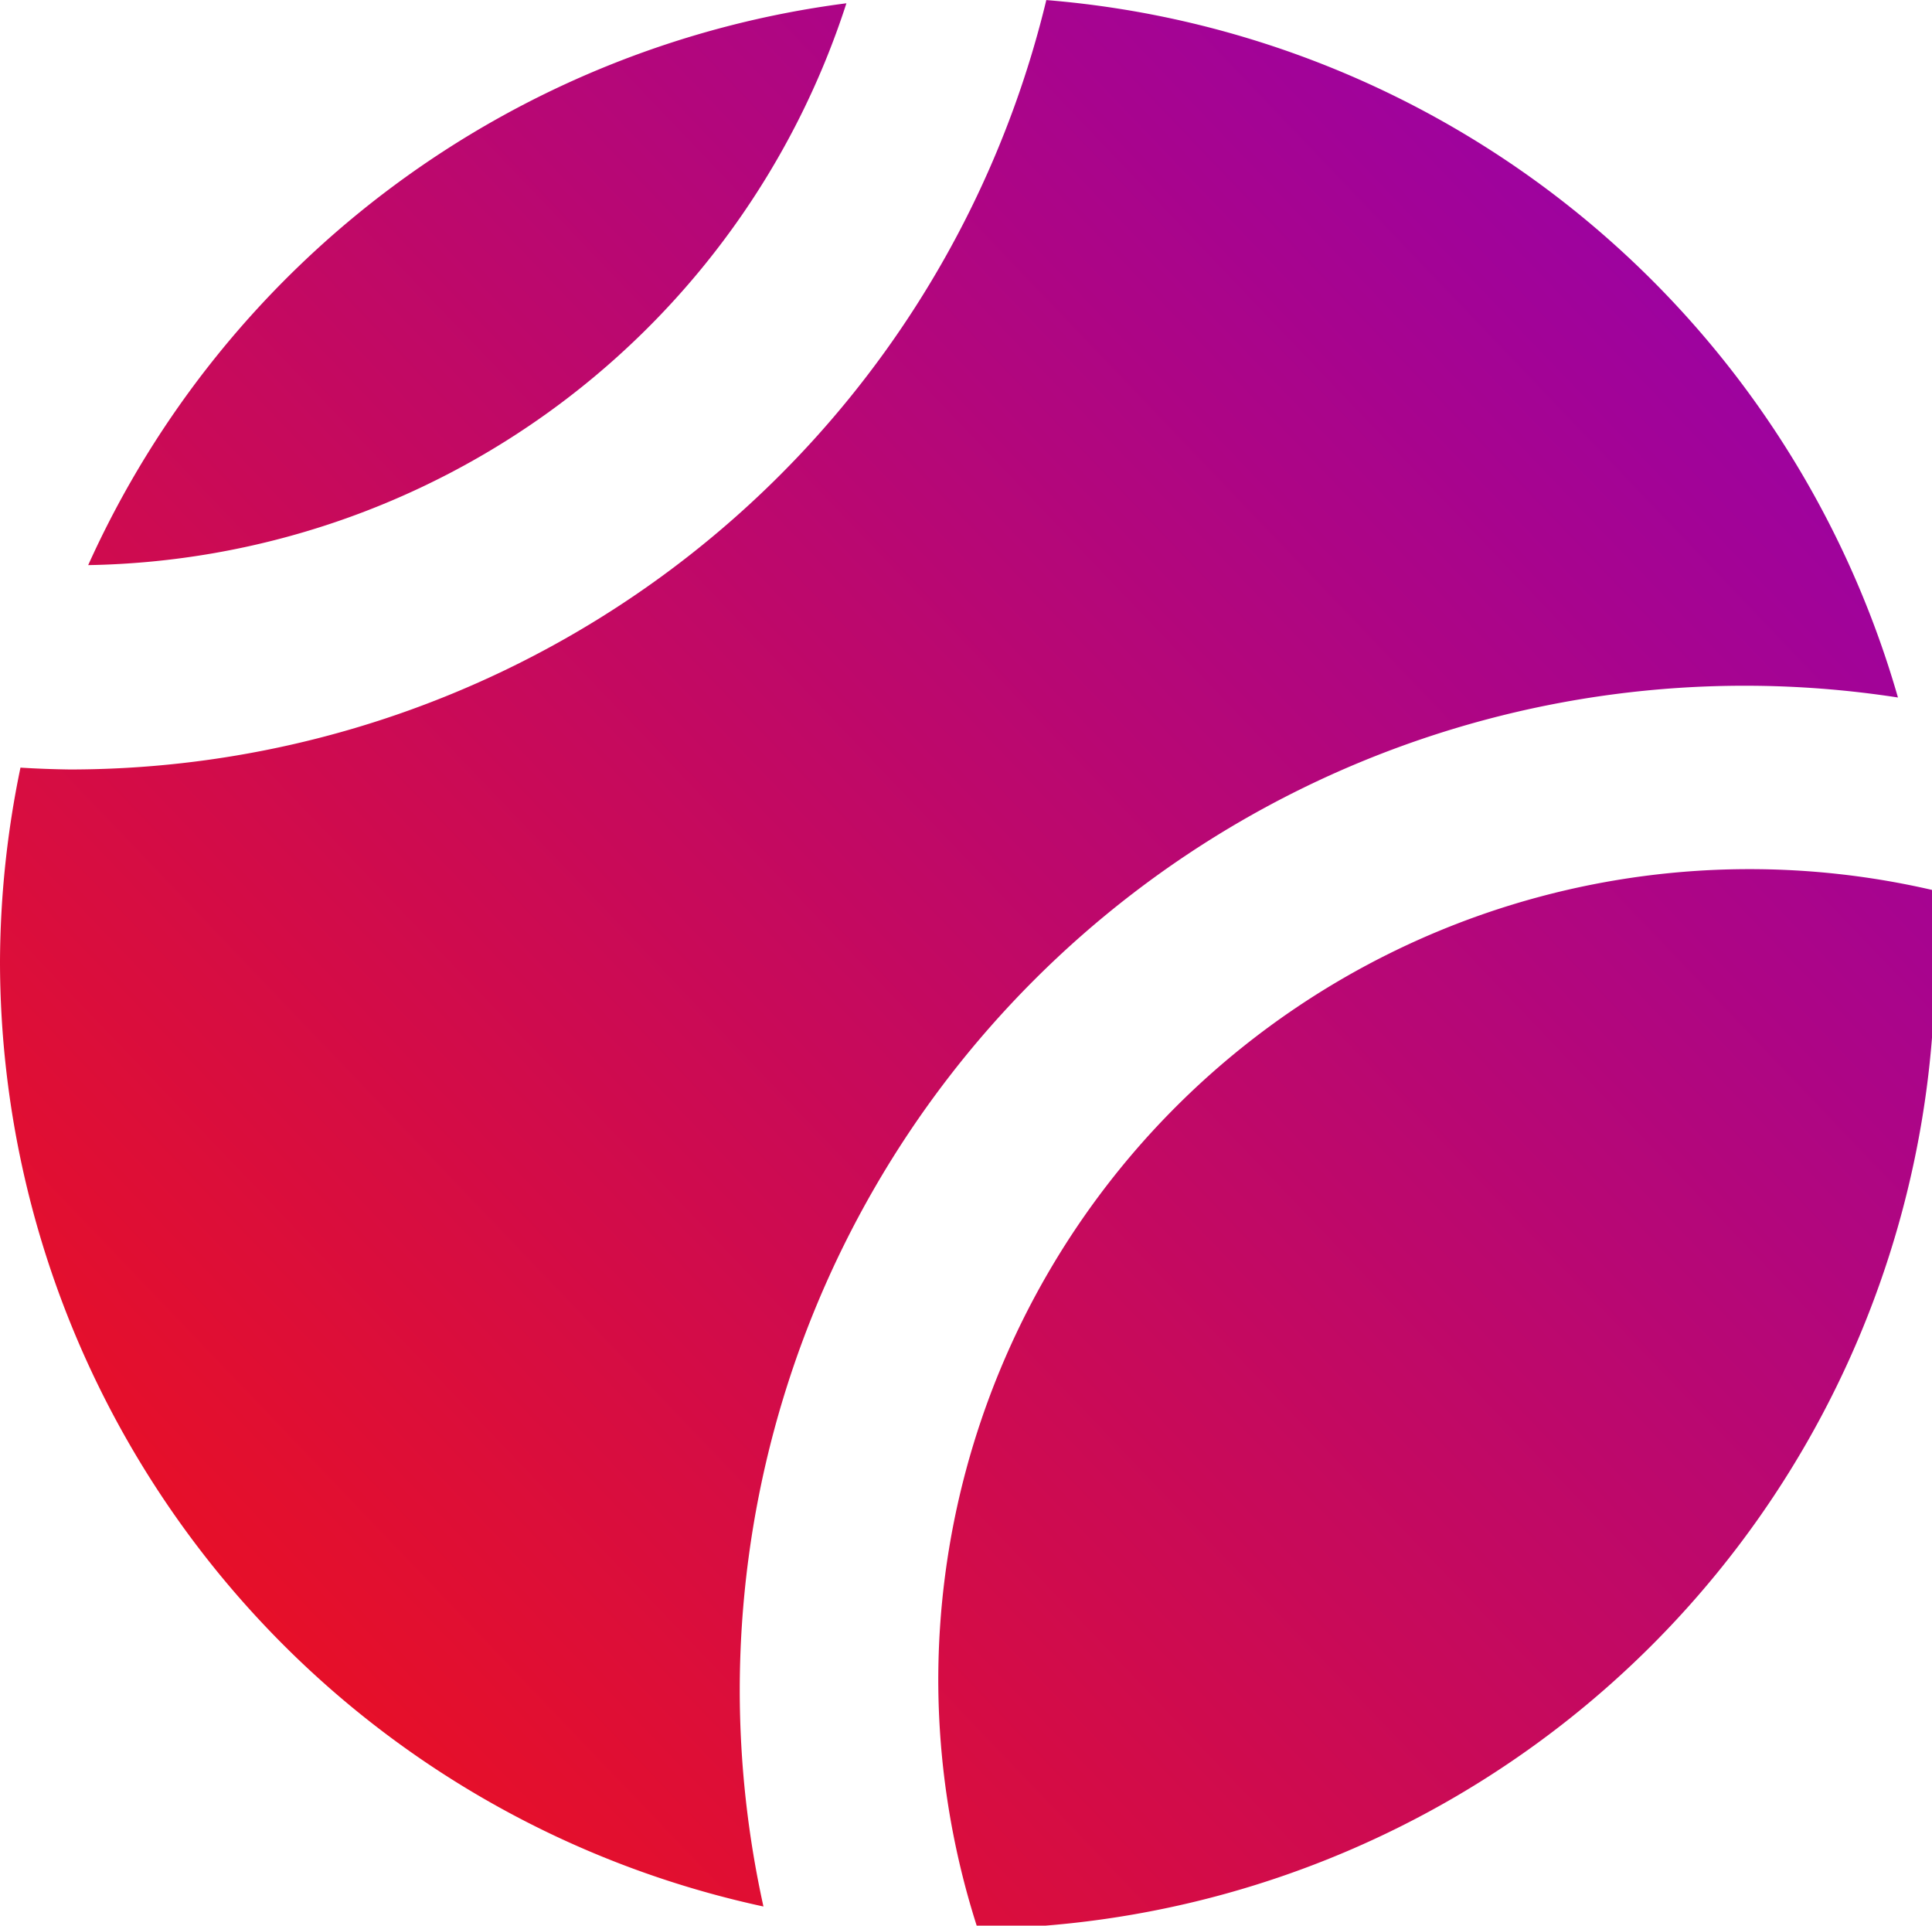
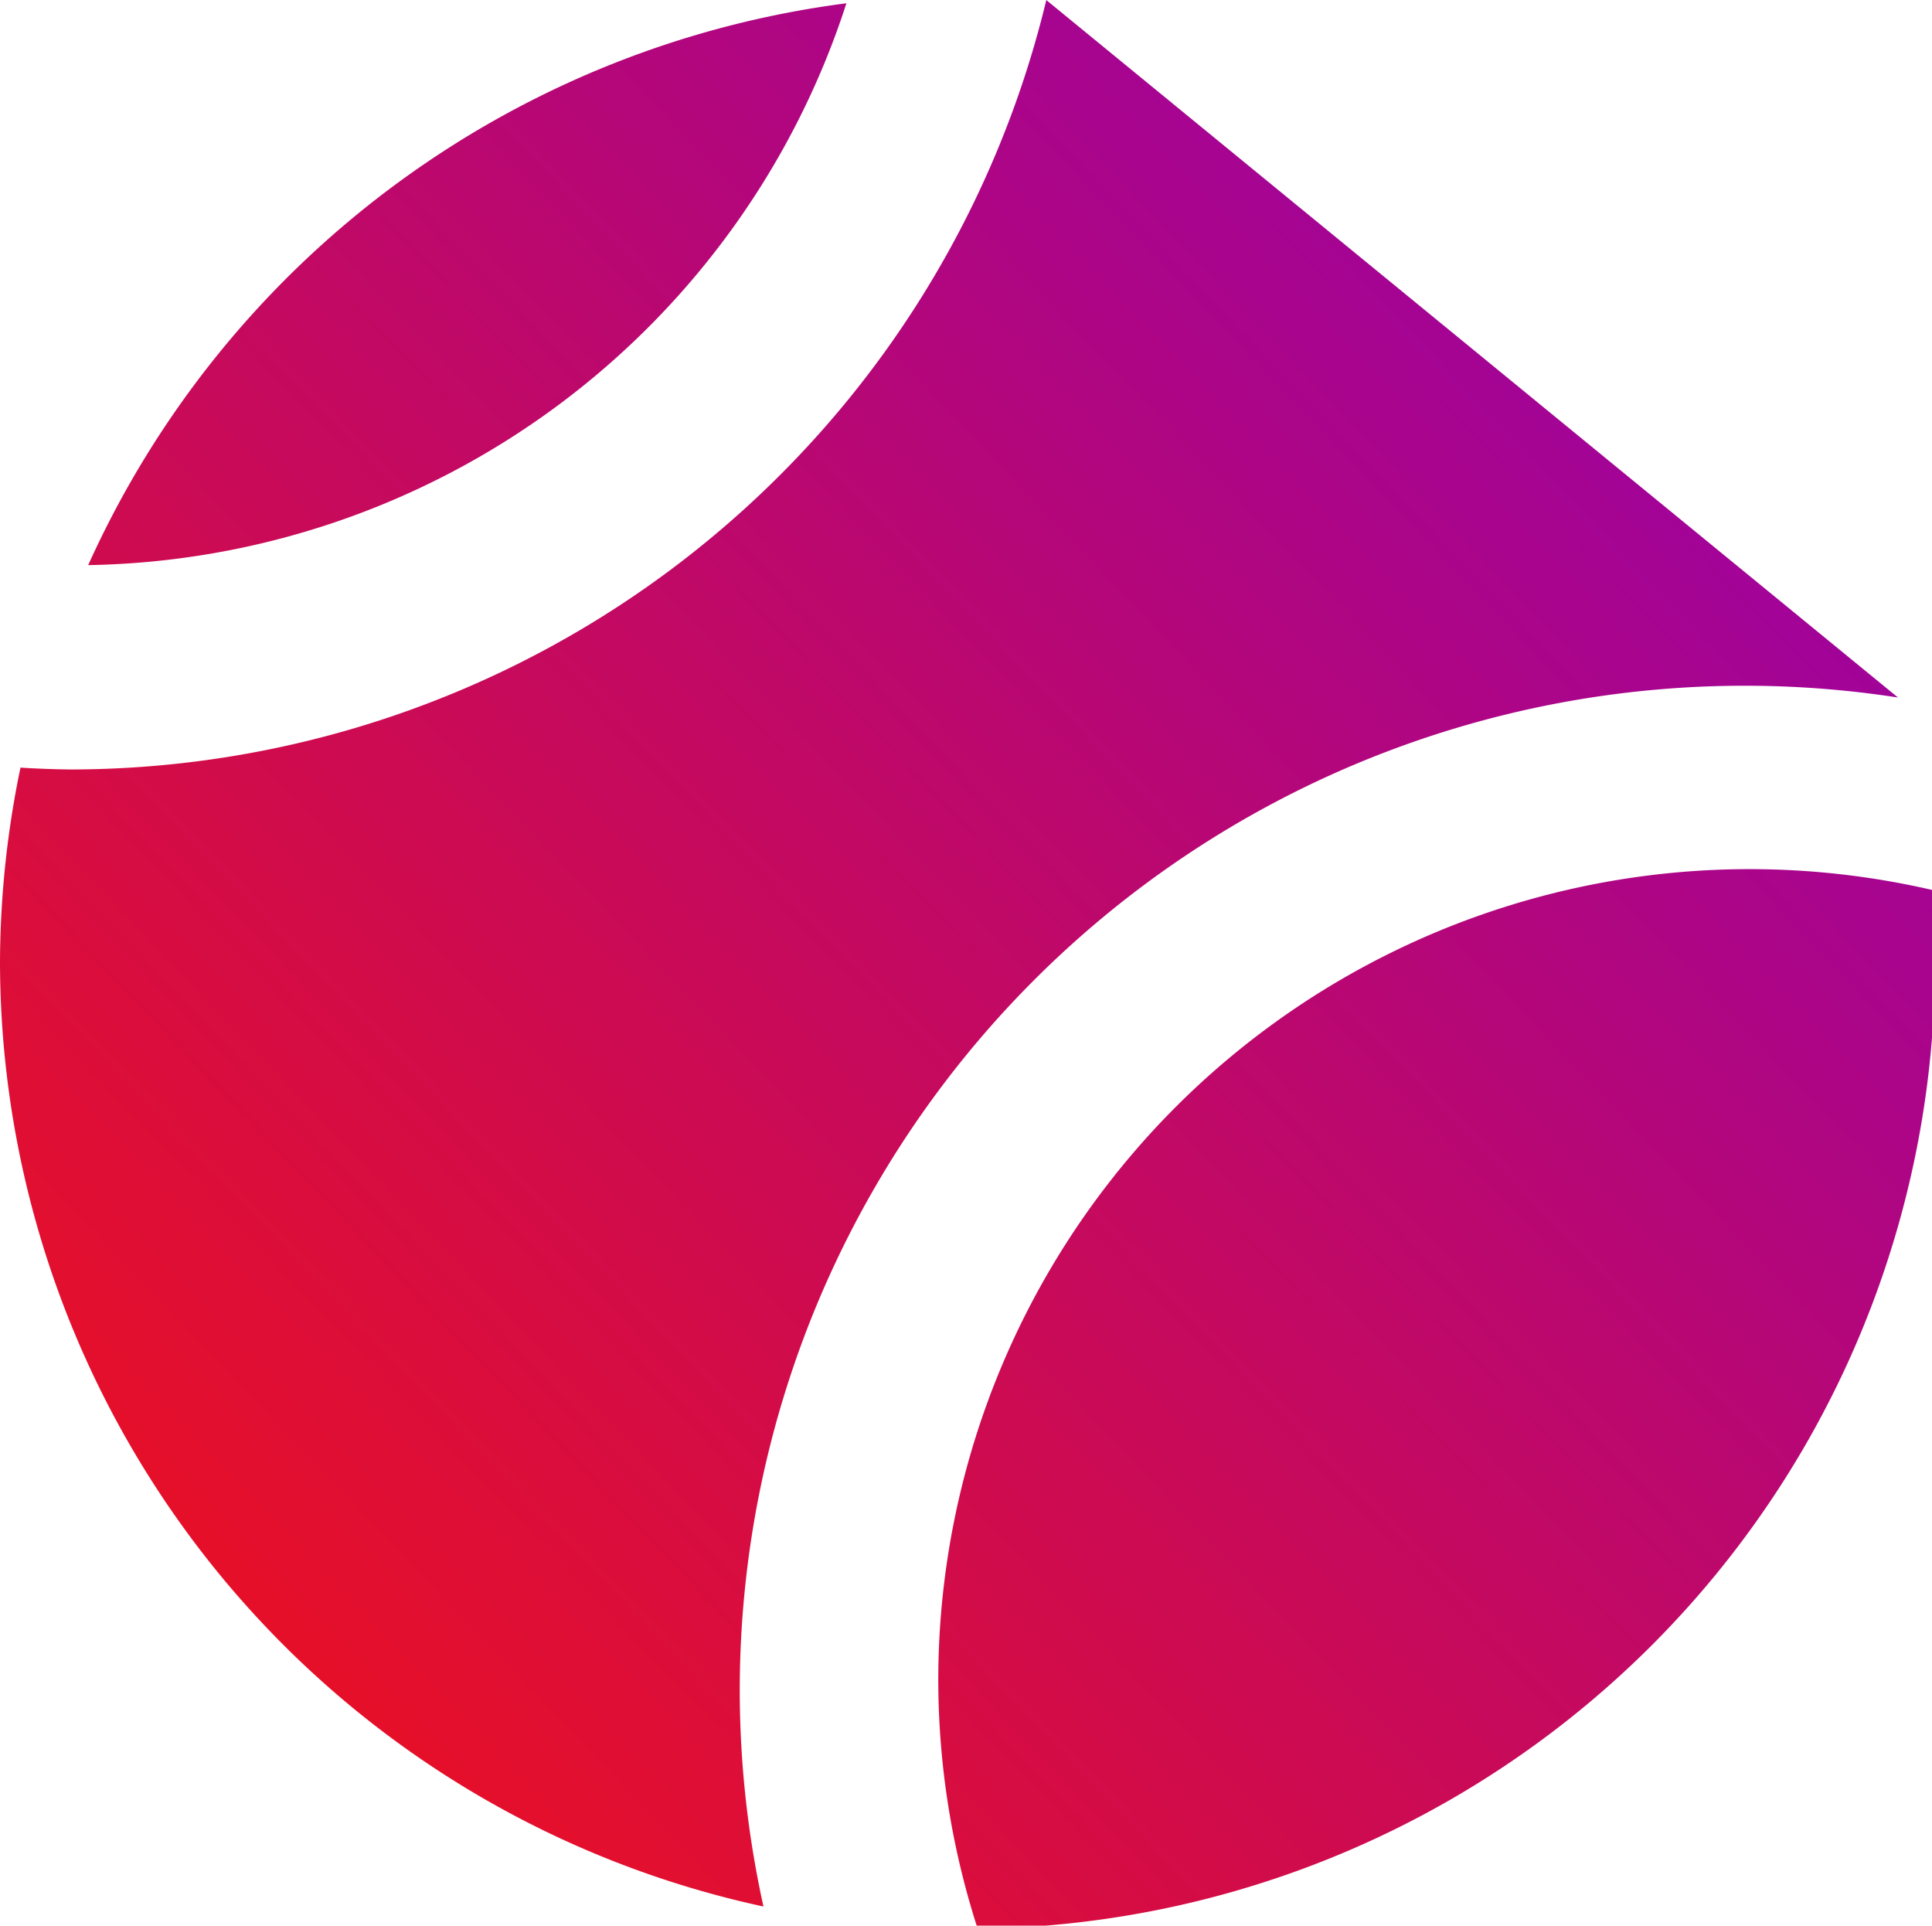
<svg xmlns="http://www.w3.org/2000/svg" xmlns:ns1="http://sodipodi.sourceforge.net/DTD/sodipodi-0.dtd" xmlns:ns2="http://www.inkscape.org/namespaces/inkscape" xmlns:xlink="http://www.w3.org/1999/xlink" width="122.274mm" height="121.86mm" viewBox="0 0 122.274 121.86" version="1.1" id="svg5" ns1:docname="icon.svg" ns2:version="1.1.2 (0a00cf5339, 2022-02-04)">
  <ns1:namedview id="namedview7" pagecolor="#ffffff" bordercolor="#666666" borderopacity="1.0" ns2:pageshadow="2" ns2:pageopacity="0.0" ns2:pagecheckerboard="0" ns2:document-units="mm" showgrid="true" objecttolerance="20" guidetolerance="10000" ns2:snap-perpendicular="false" ns2:snap-tangential="false" ns2:zoom="0.4379974" ns2:cx="1287.6789" ns2:cy="259.13396" ns2:window-width="1920" ns2:window-height="1182" ns2:window-x="0" ns2:window-y="18" ns2:window-maximized="1" ns2:current-layer="layer1">
    <ns2:grid type="xygrid" id="grid1093" originx="-11.152" originy="1.994" />
  </ns1:namedview>
  <defs id="defs2">
    <linearGradient ns2:collect="always" id="linearGradient5558">
      <stop style="stop-color:#f41212;stop-opacity:1" offset="0" id="stop5554" />
      <stop style="stop-color:#9000b5;stop-opacity:1" offset="1" id="stop5556" />
    </linearGradient>
    <linearGradient ns2:collect="always" xlink:href="#linearGradient5558" id="linearGradient5754" gradientUnits="userSpaceOnUse" x1="10.583" y1="178.362" x2="132.292" y2="61.946" gradientTransform="matrix(3.78,0,0,3.78,-42.15,-218.754)" />
  </defs>
  <g ns2:label="Layer 1" ns2:groupmode="layer" id="layer1" transform="translate(-11.152,-59.951)">
-     <path id="path870" style="fill:url(#linearGradient5754);fill-opacity:1;stroke:#ffffff;stroke-width:0;stroke-dasharray:none" d="M 249.887,7.834 A 240,240 0 0 1 16.67,191.572 240,240 0 0 1 4.889,191.131 231.069,231.069 0 0 0 0,237.43 a 231.069,231.069 0 0 0 182.332,225.668 240,240 0 0 1 -5.662,-51.525 240,240 0 0 1 240,-240 240,240 0 0 1 36.611,2.812 A 231.069,231.069 0 0 0 249.887,7.834 Z M 202.145,8.602 A 231.069,231.069 0 0 0 21.061,142.771 193.767,193.767 0 0 0 202.145,8.602 Z M 417.85,215.371 a 193.767,193.767 0 0 0 -193.766,193.768 193.767,193.767 0 0 0 9.412,59.268 231.069,231.069 0 0 0 228.641,-230.977 231.069,231.069 0 0 0 -0.682,-17.086 193.767,193.767 0 0 0 -43.605,-4.973 z" transform="matrix(0.265,0,0,0.265,11.152,57.879)" />
+     <path id="path870" style="fill:url(#linearGradient5754);fill-opacity:1;stroke:#ffffff;stroke-width:0;stroke-dasharray:none" d="M 249.887,7.834 A 240,240 0 0 1 16.67,191.572 240,240 0 0 1 4.889,191.131 231.069,231.069 0 0 0 0,237.43 a 231.069,231.069 0 0 0 182.332,225.668 240,240 0 0 1 -5.662,-51.525 240,240 0 0 1 240,-240 240,240 0 0 1 36.611,2.812 Z M 202.145,8.602 A 231.069,231.069 0 0 0 21.061,142.771 193.767,193.767 0 0 0 202.145,8.602 Z M 417.85,215.371 a 193.767,193.767 0 0 0 -193.766,193.768 193.767,193.767 0 0 0 9.412,59.268 231.069,231.069 0 0 0 228.641,-230.977 231.069,231.069 0 0 0 -0.682,-17.086 193.767,193.767 0 0 0 -43.605,-4.973 z" transform="matrix(0.265,0,0,0.265,11.152,57.879)" />
  </g>
</svg>